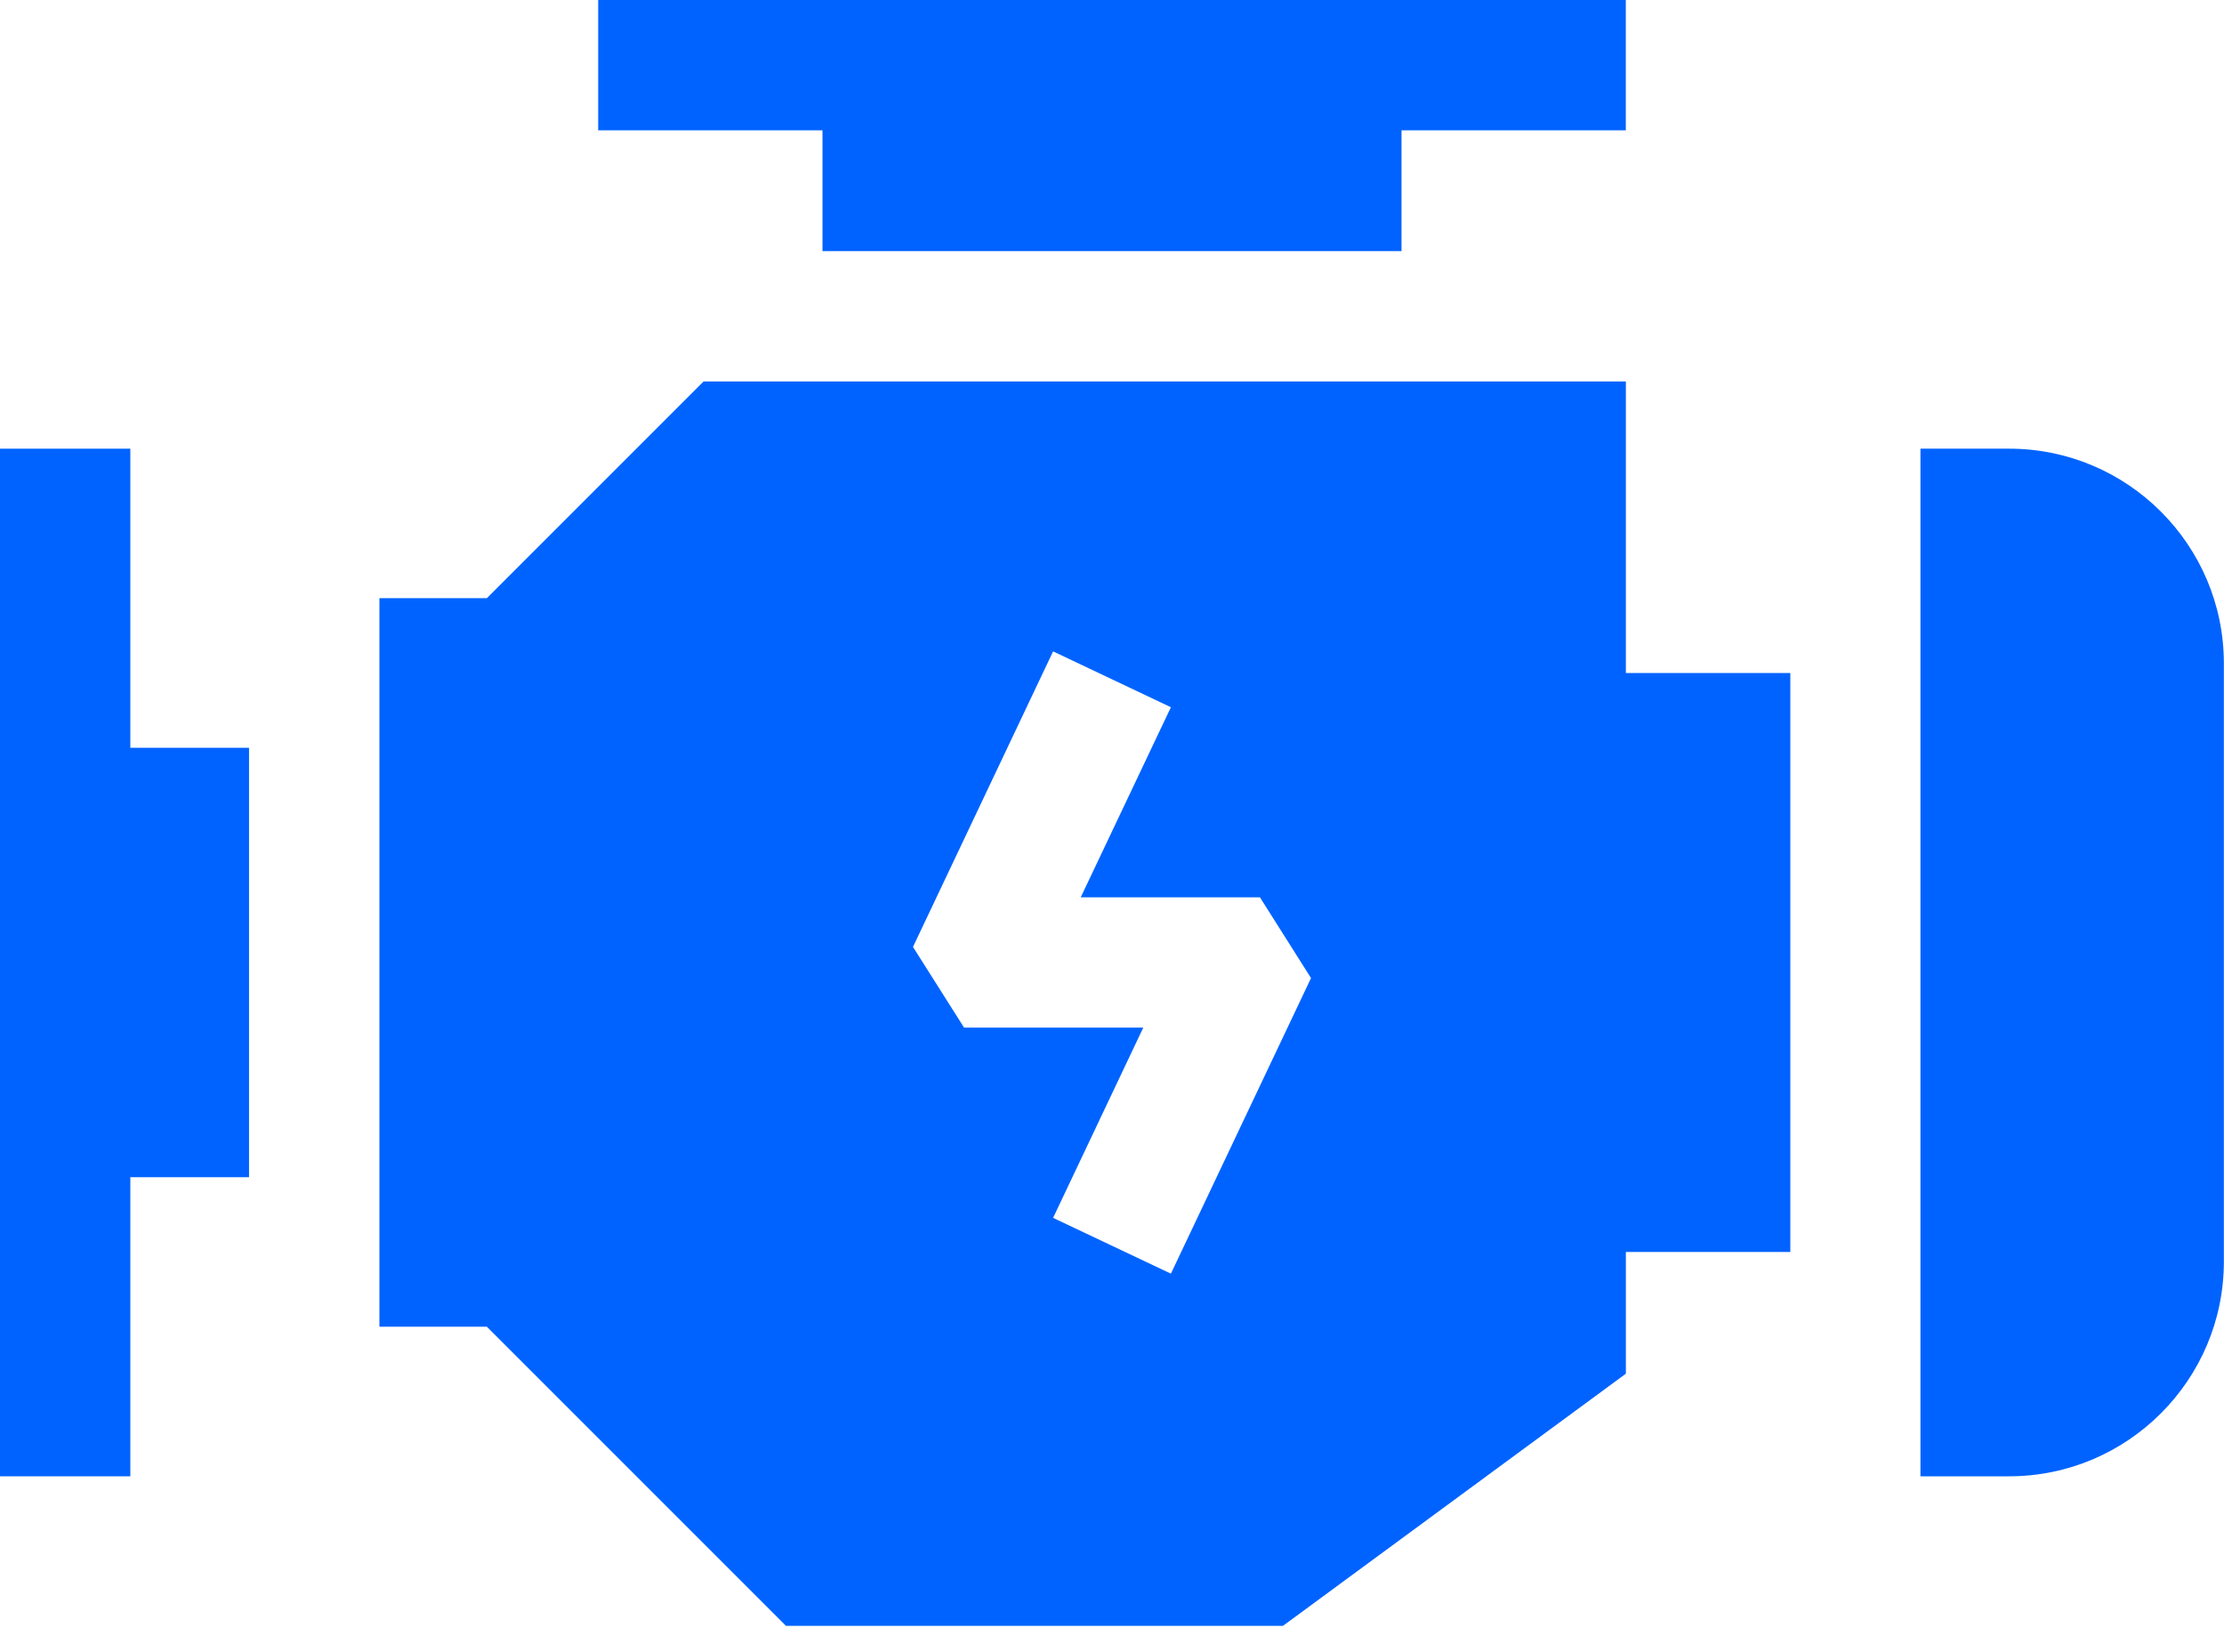
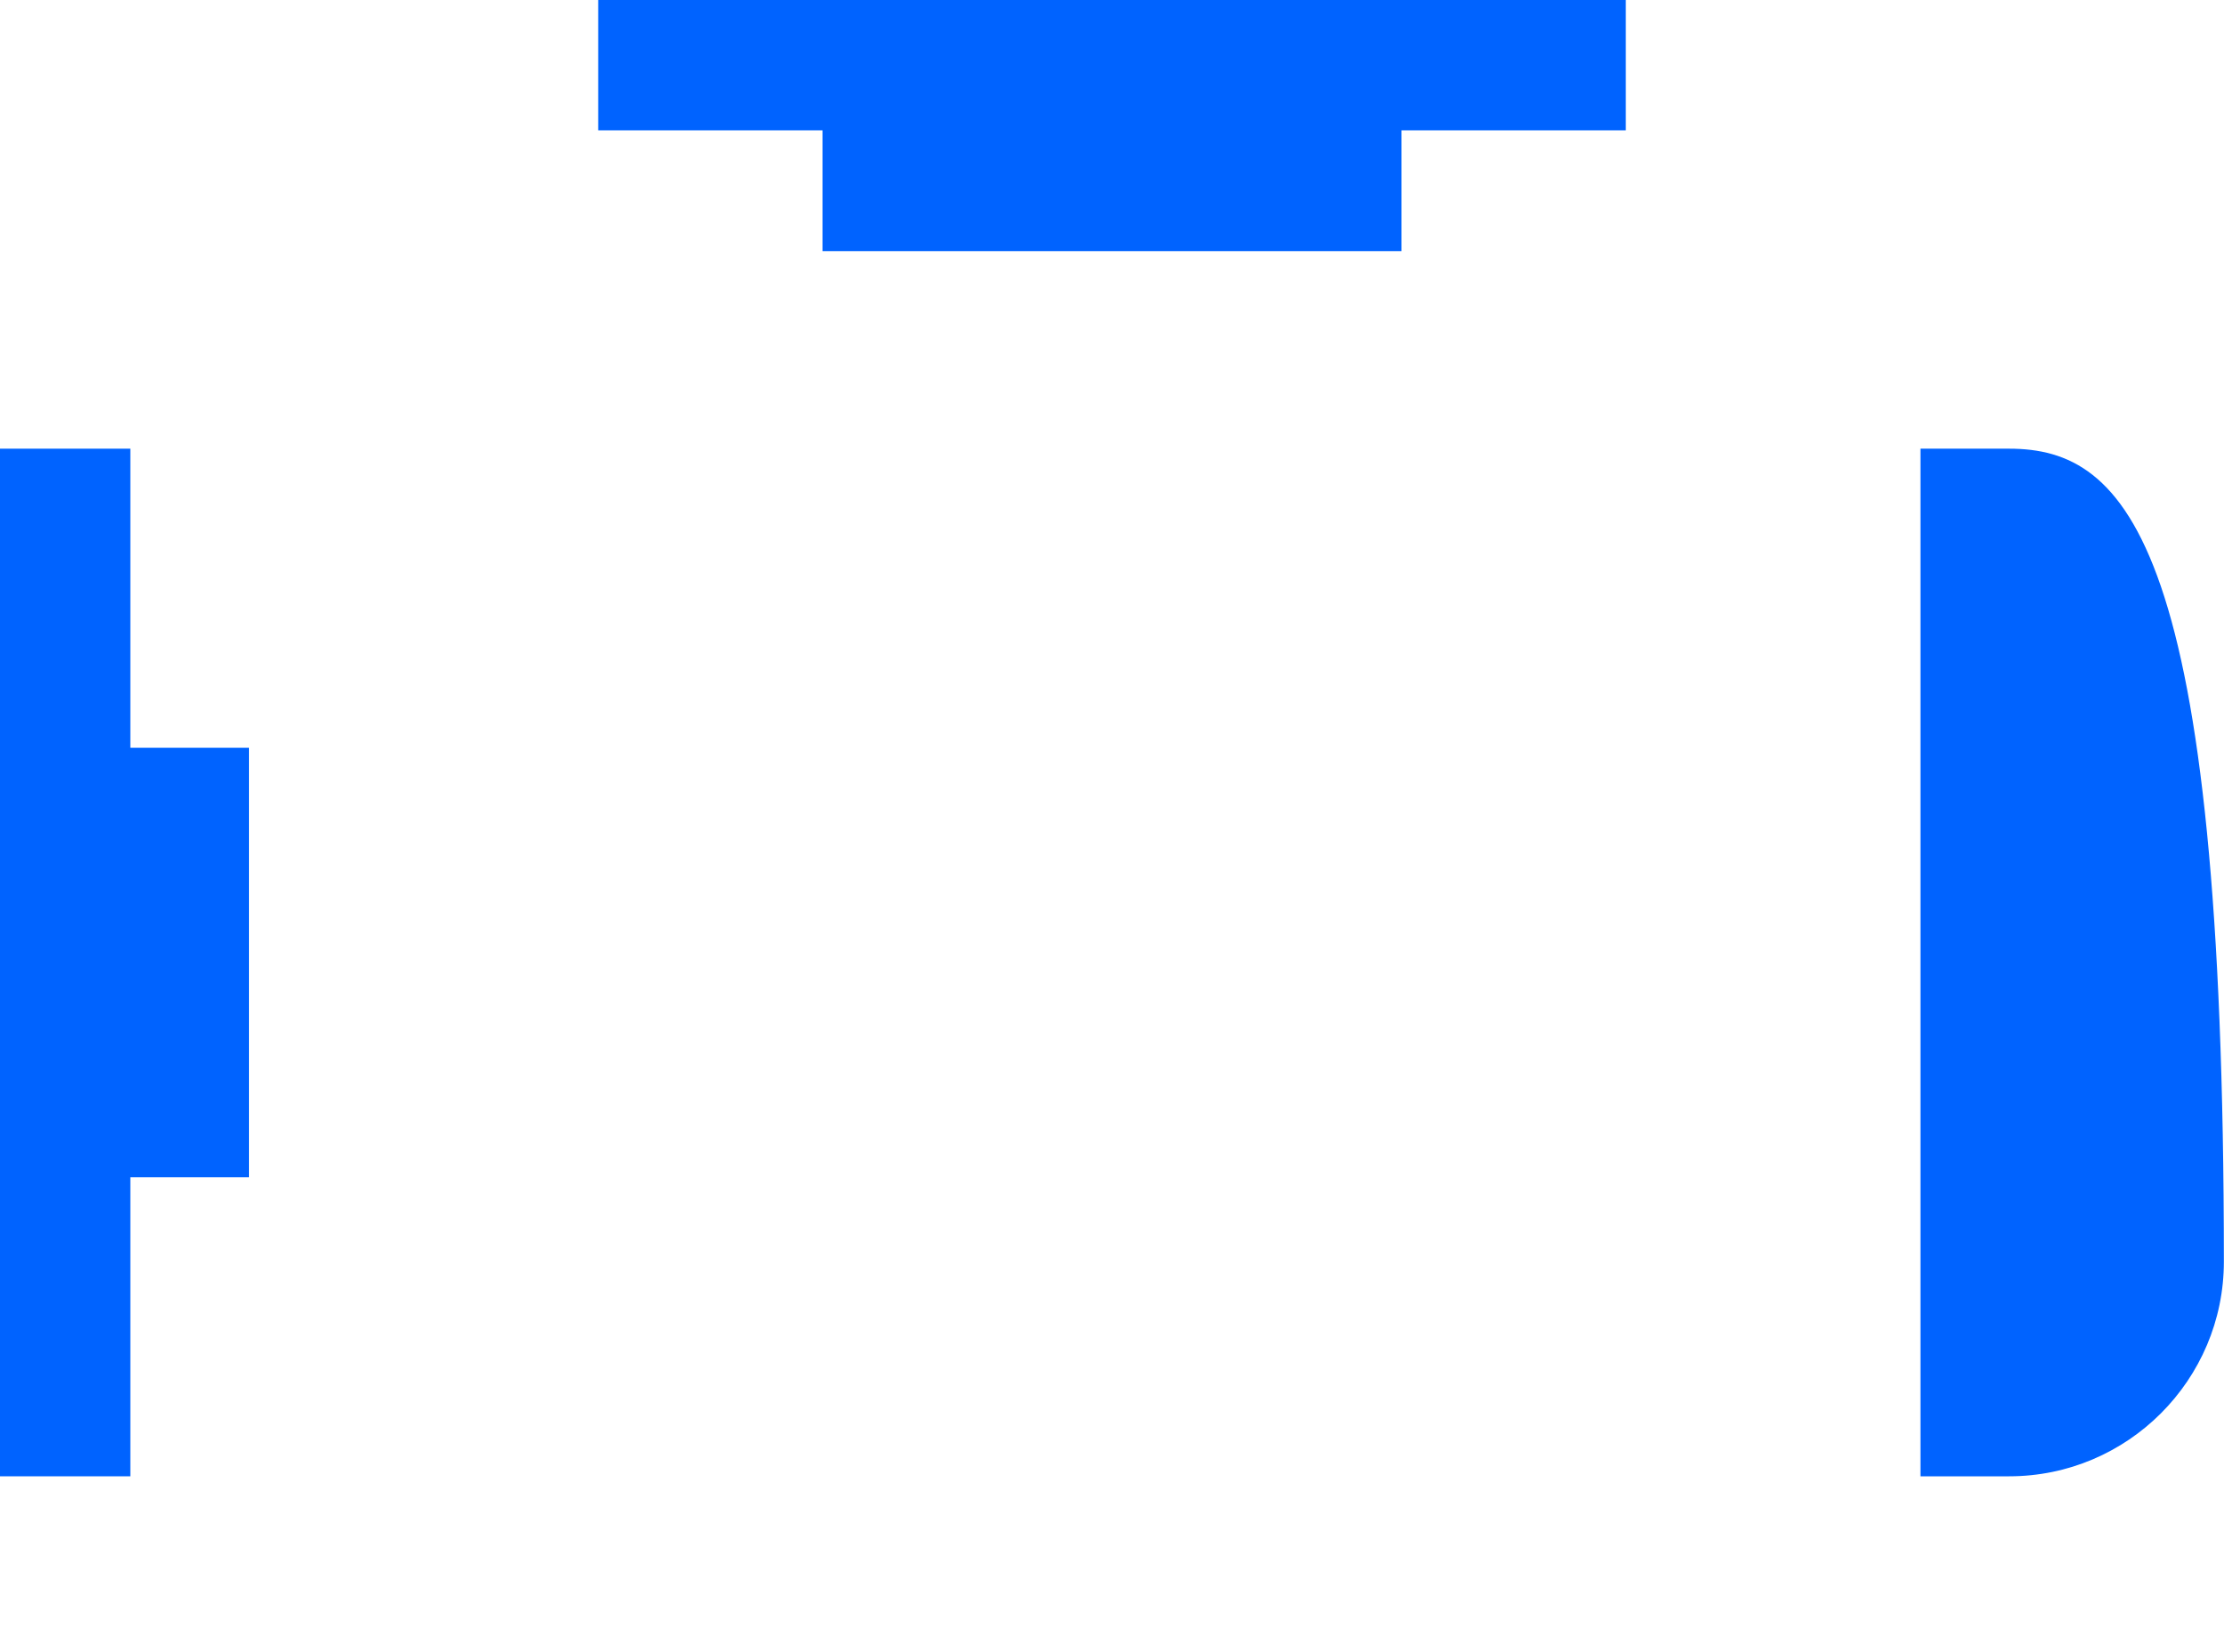
<svg xmlns="http://www.w3.org/2000/svg" width="35" height="26" viewBox="0 0 35 26" fill="none">
  <path d="M3.919 11.768H2.051V7.061H0V23.233H2.051V18.526H3.919V11.768Z" fill="#0063FF" />
  <path d="M12.944 3.952H22.056V2.051H25.586V0H9.414V2.051H12.944V3.952Z" fill="#0063FF" />
-   <path d="M28.175 10.591H25.587V6.003H11.073L7.662 9.414H5.971V20.879H7.662L12.369 25.586H20.191L25.587 21.618V19.703H28.175V10.591H28.175ZM18.427 20.044L16.573 19.166L17.992 16.172H15.172L14.368 14.902L16.573 10.251L18.427 11.13L17.008 14.121H19.828L20.632 15.392L18.427 20.044Z" fill="#0063FF" />
-   <path d="M31.619 7.061H30.223V23.233H31.619C33.482 23.233 34.998 21.717 34.998 19.854V10.44C34.998 8.576 33.482 7.061 31.619 7.061Z" fill="#0063FF" />
+   <path d="M31.619 7.061H30.223V23.233H31.619C33.482 23.233 34.998 21.717 34.998 19.854C34.998 8.576 33.482 7.061 31.619 7.061Z" fill="#0063FF" />
</svg>